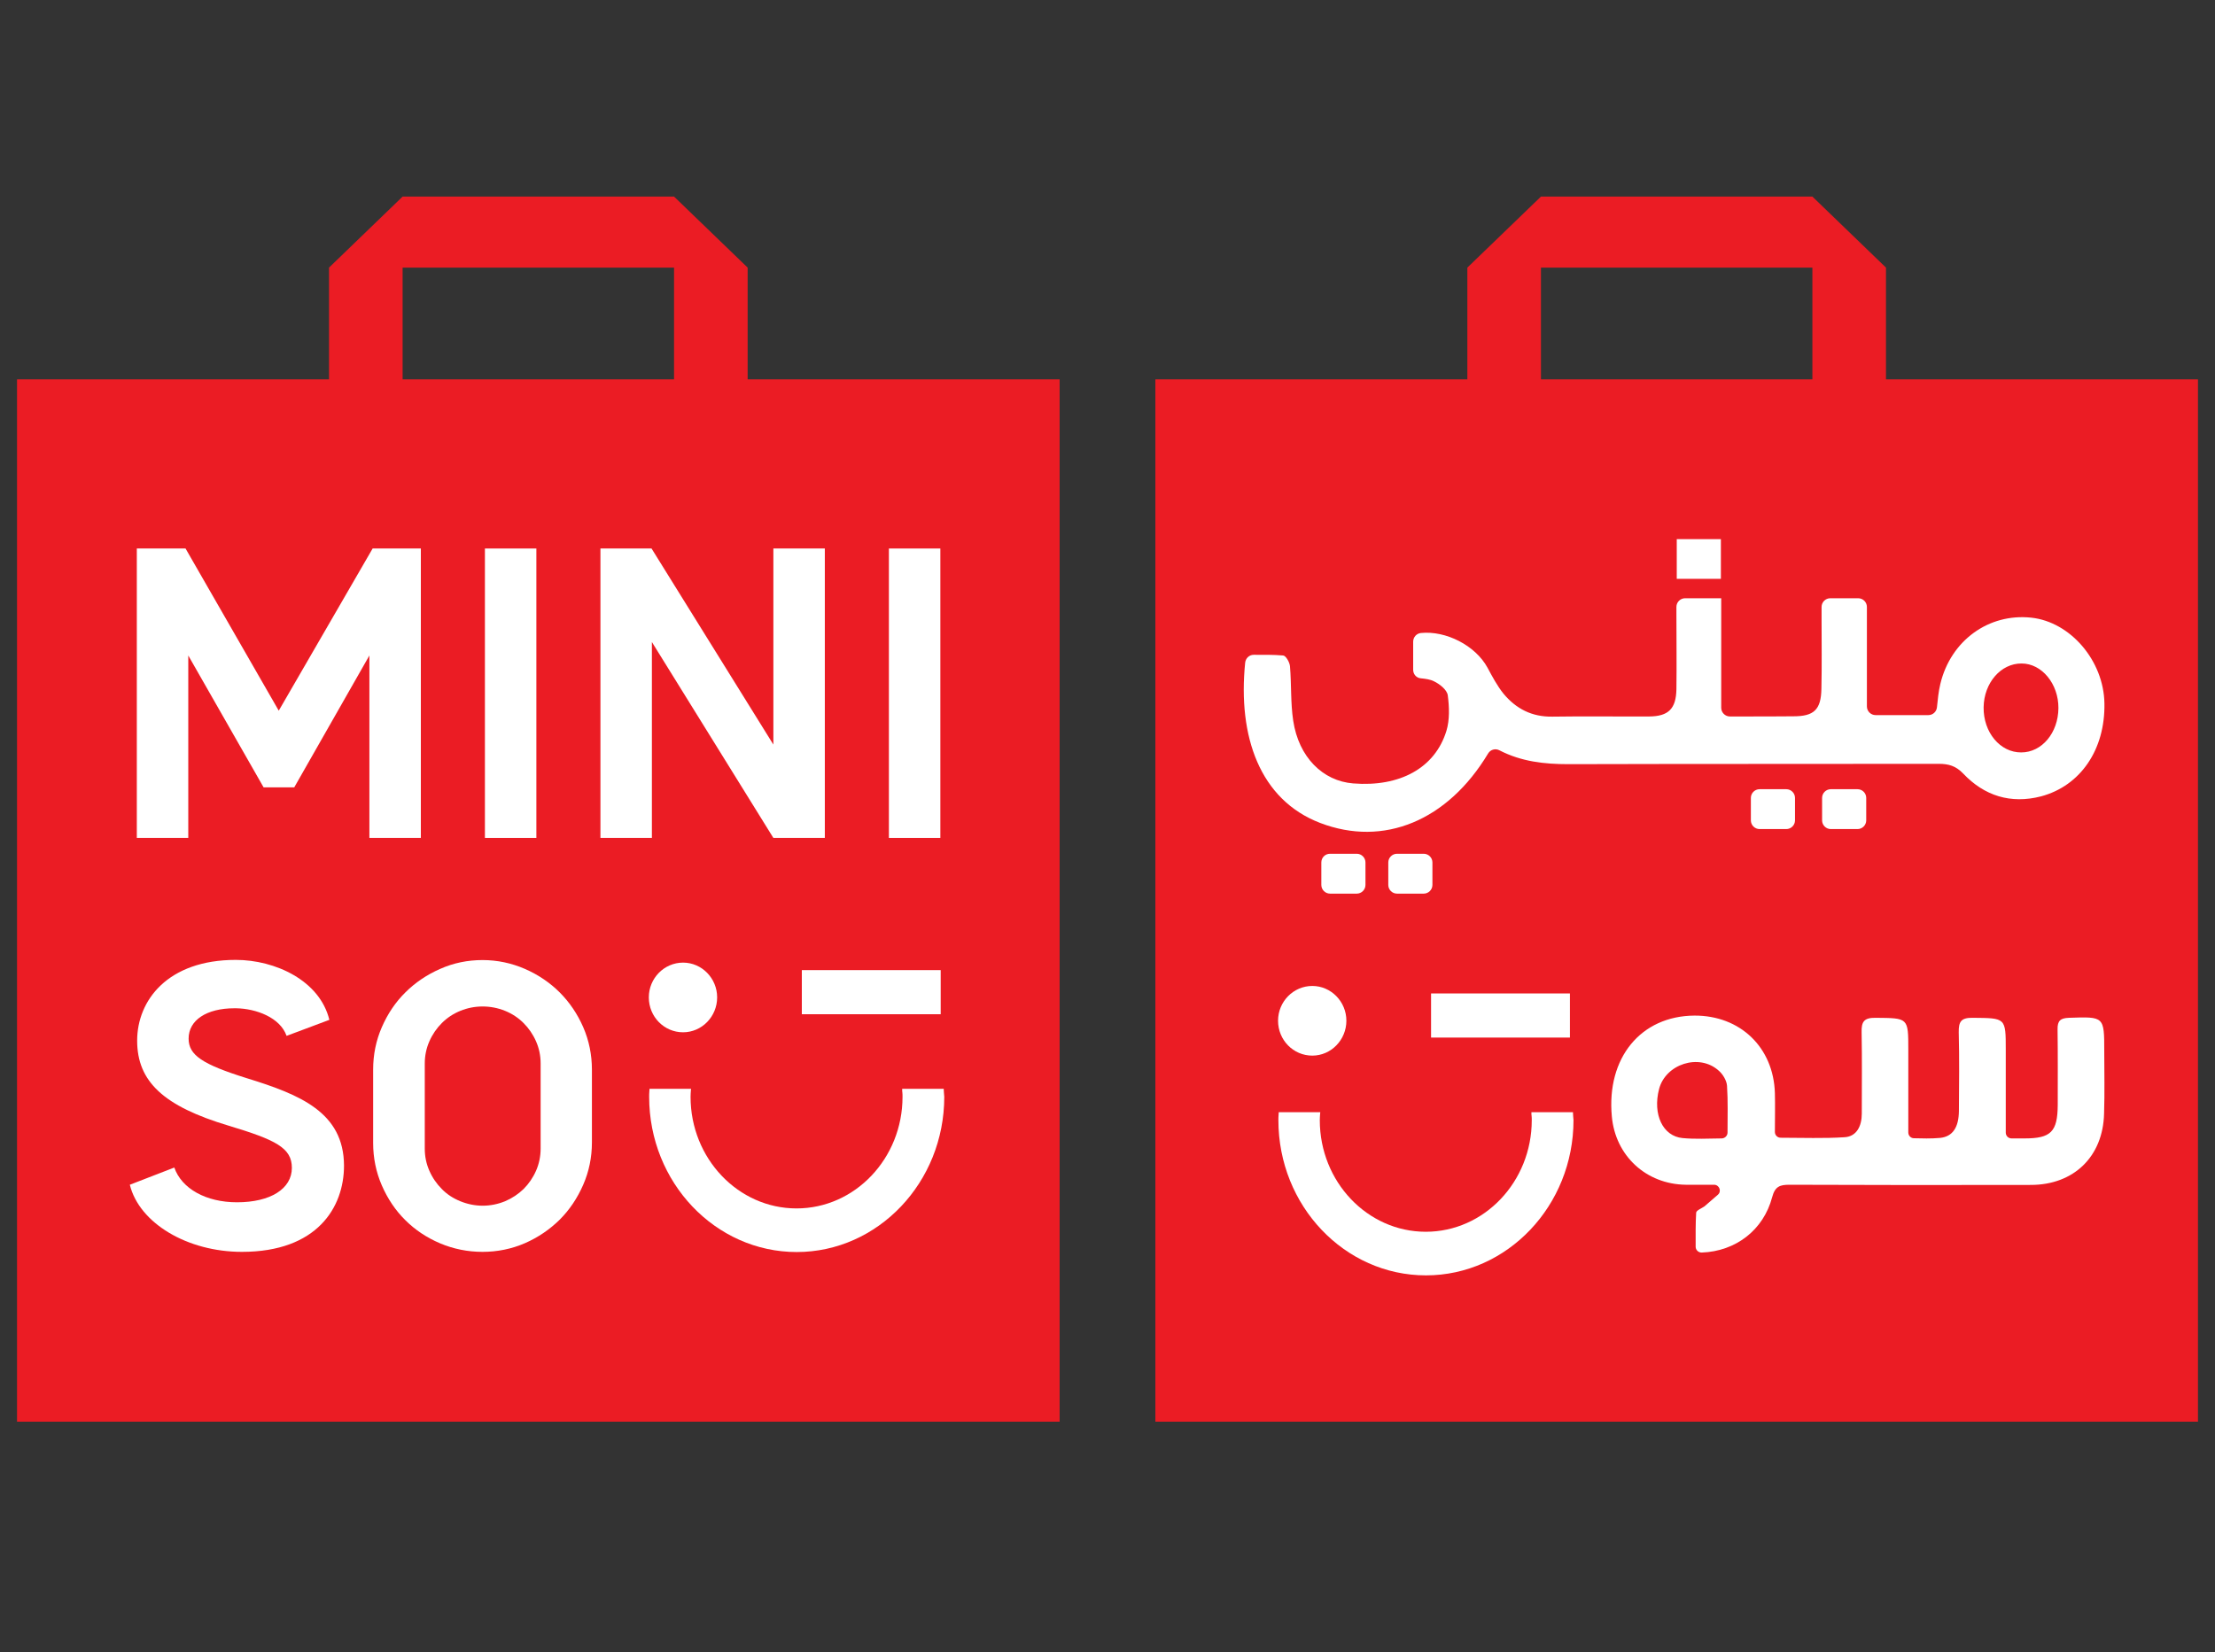
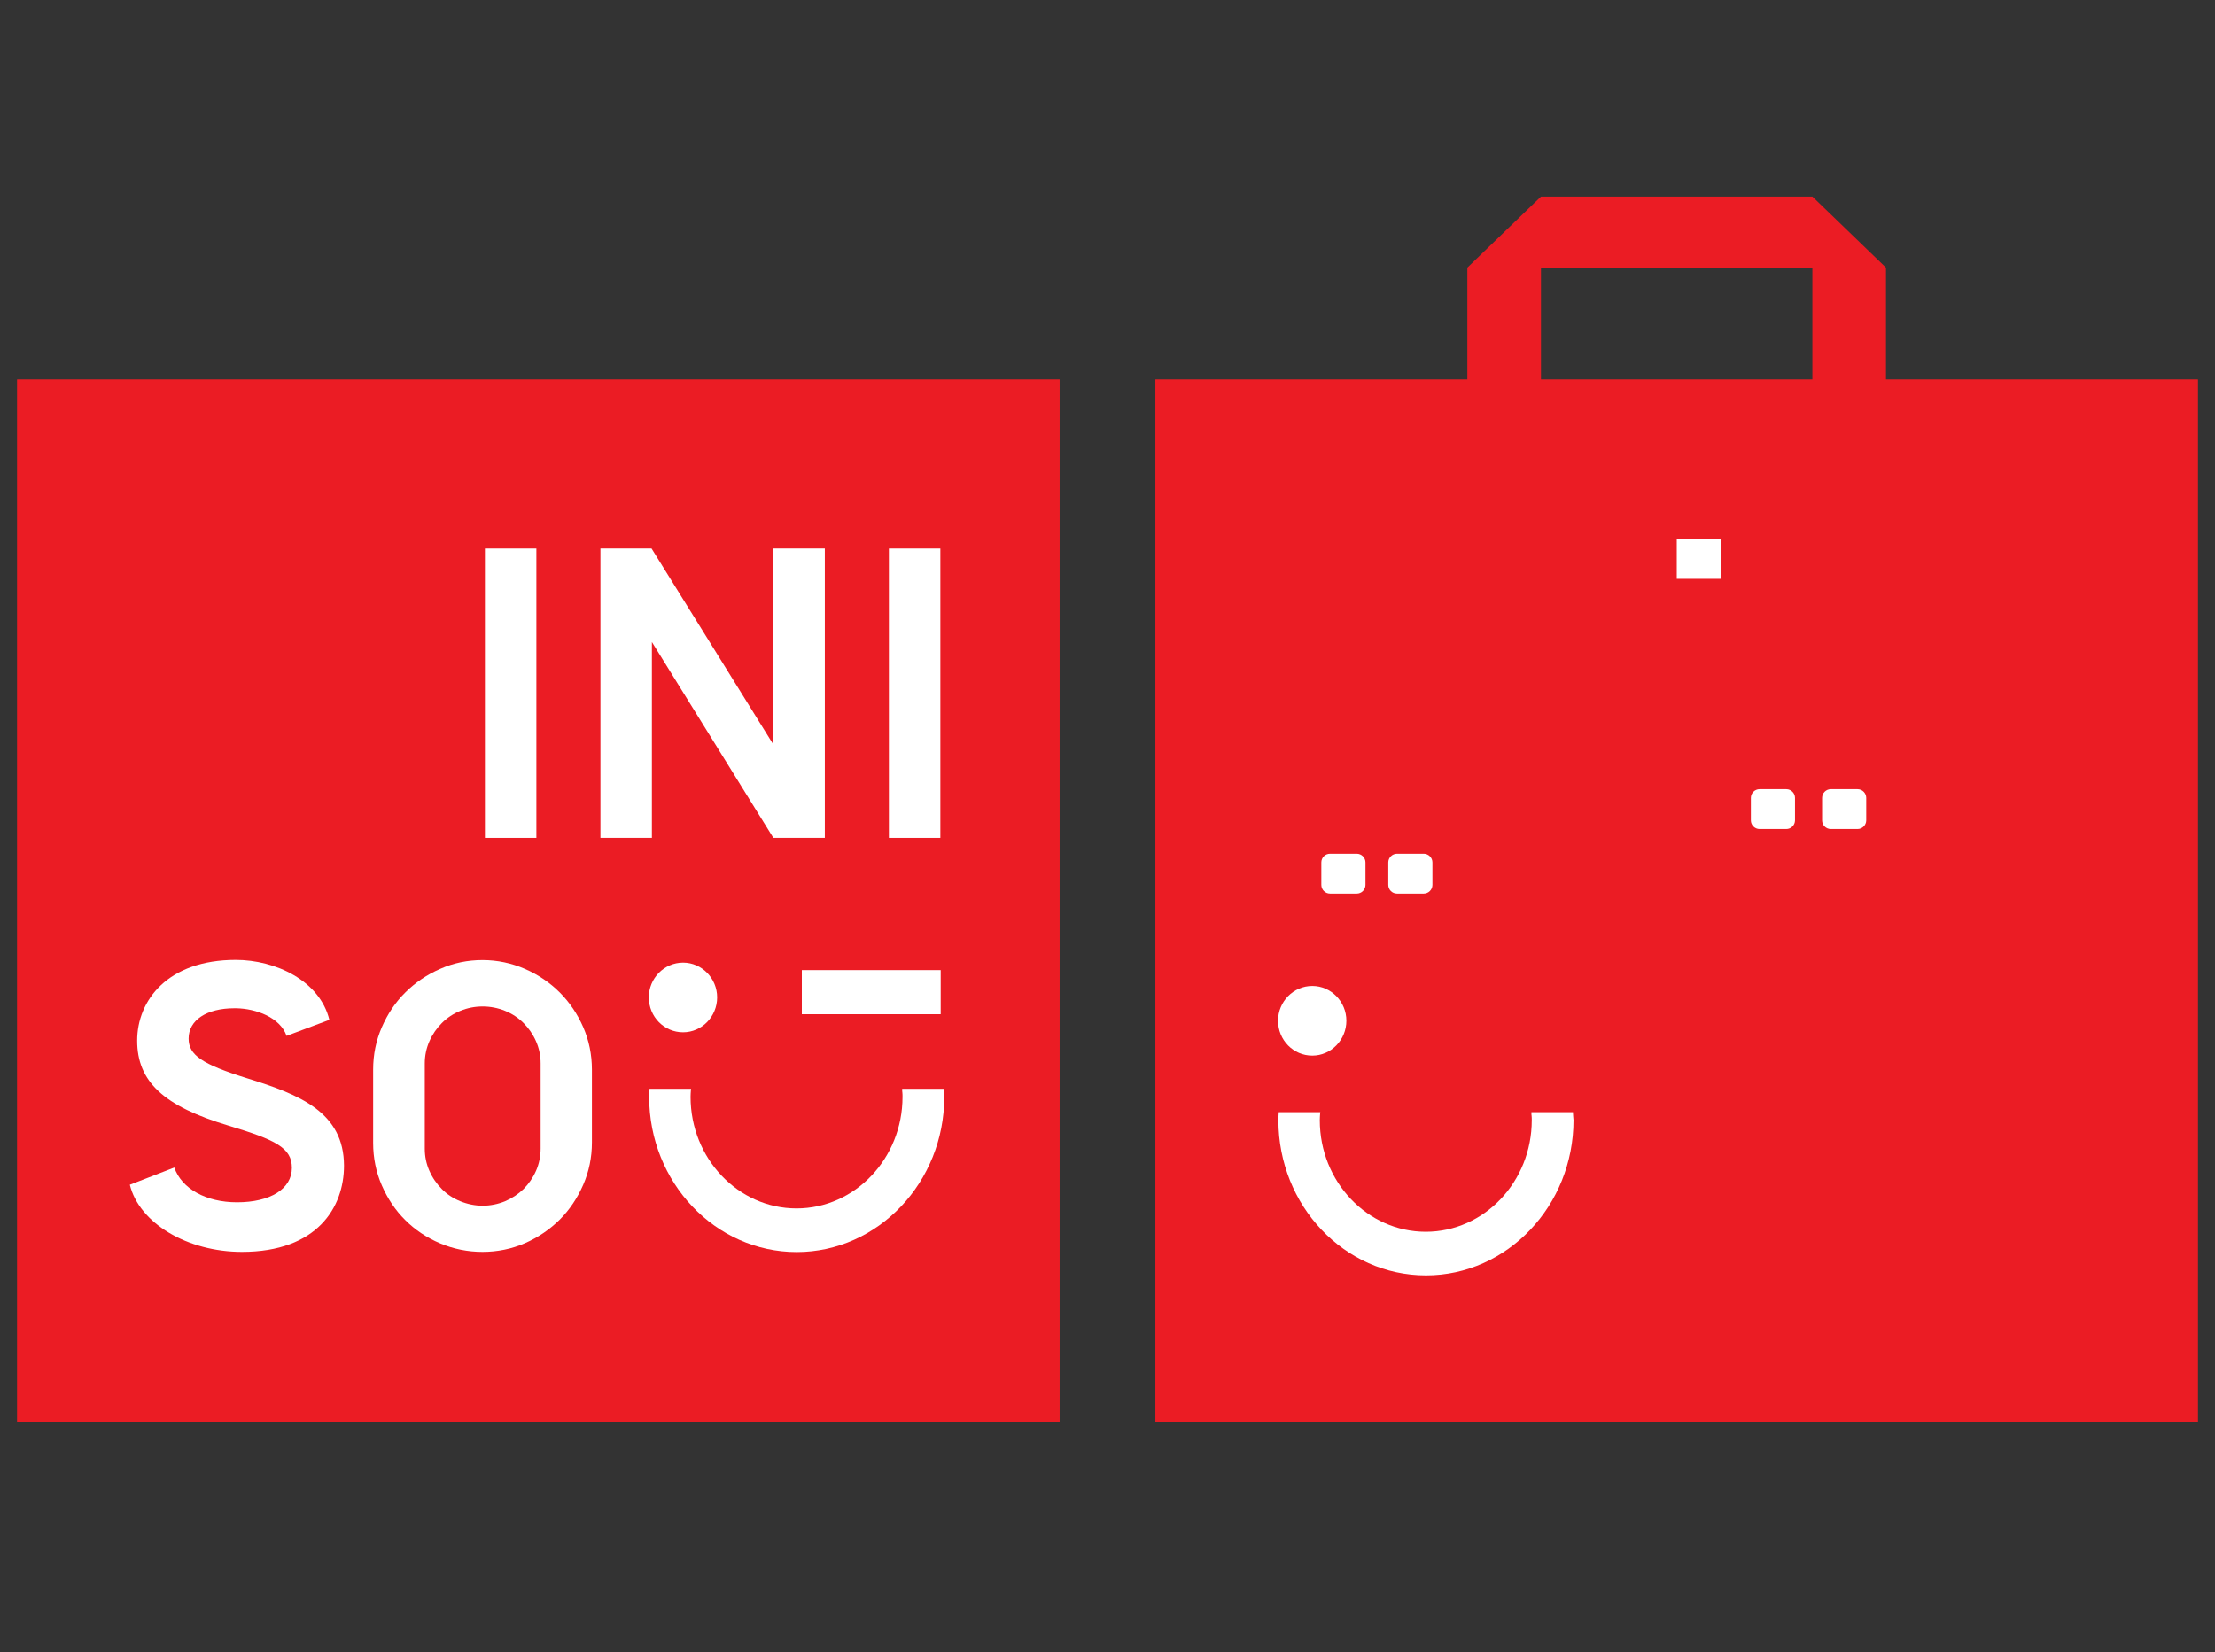
<svg xmlns="http://www.w3.org/2000/svg" xml:space="preserve" style="enable-background:new 0 0 130 97;" viewBox="0 0 130 97" y="0px" x="0px" id="Layer_1" version="1.1">
  <rect x="0" y="0" width="130" height="97" fill="#333333" stroke="none" />
  <style type="text/css">
	.st0{fill:#EB1C24;}
	.st1{fill:#FFFFFF;}
</style>
  <g>
    <g>
-       <polygon points="39.56,11.54 23.63,11.54 19.31,15.71 19.31,27.36 23.63,27.36 23.63,15.71 39.56,15.71 39.56,27.36     43.88,27.36 43.88,15.71" class="st0" />
      <rect height="61.19" width="61.19" class="st0" y="22.27" x="1" />
    </g>
    <g>
      <path d="M42.09,58.55c0,1.13-0.9,2.05-2,2.05c-1.11,0-2.01-0.91-2.01-2.05c0-1.12,0.9-2.04,2.01-2.04    C41.19,56.51,42.09,57.43,42.09,58.55" class="st1" />
      <rect height="2.59" width="8.15" class="st1" y="56.95" x="47.06" />
      <path d="M55.4,64.15c0-0.06-0.01-0.11-0.01-0.17l0-0.06h-2.44l0,0.07c0,0.05,0,0.09,0.01,0.14    c0.01,0.09,0.01,0.17,0.01,0.26c0,3.61-2.79,6.55-6.22,6.55c-3.43,0-6.22-2.94-6.22-6.55c0-0.13,0.01-0.25,0.02-0.4l0.01-0.07    h-2.44l-0.01,0.17c-0.01,0.1-0.01,0.2-0.01,0.3c0,5.02,3.88,9.11,8.66,9.11c4.77,0,8.66-4.09,8.66-9.11    C55.41,64.3,55.41,64.23,55.4,64.15" class="st1" />
      <rect height="16.99" width="3.02" class="st1" y="32.2" x="28.46" />
      <polygon points="48.41,49.19 48.41,32.2 45.39,32.2 45.39,43.71 38.24,32.2 35.24,32.2 35.24,49.19 38.26,49.19     38.26,37.69 45.39,49.19" class="st1" />
      <rect height="16.99" width="3.02" class="st1" y="32.2" x="52.17" />
      <path d="M14.5,63.3c-2.63-0.82-3.43-1.36-3.43-2.33c0-1.08,1.05-1.78,2.69-1.78l0.1,0c1.17,0.02,2.58,0.54,2.96,1.62    l2.51-0.94c-0.56-2.31-3.18-3.52-5.49-3.52c-4,0-5.79,2.38-5.79,4.74c0,2.4,1.55,3.85,5.36,4.99c2.79,0.84,3.72,1.31,3.72,2.48    c0,1.23-1.26,2.02-3.22,2.02c-1.82,0-3.25-0.8-3.68-2.04l-2.61,1.01c0.55,2.25,3.37,3.94,6.58,3.94c4.41,0,5.99-2.61,5.99-5.06    C20.18,65.3,17.61,64.26,14.5,63.3" class="st1" />
      <path d="M34.23,69.55c0.34-0.78,0.51-1.61,0.51-2.48v-4.28c0-0.87-0.17-1.71-0.51-2.49    c-0.34-0.78-0.81-1.47-1.38-2.04c-0.57-0.57-1.26-1.04-2.04-1.38c-0.78-0.34-1.62-0.52-2.49-0.52c-0.87,0-1.71,0.17-2.49,0.52    c-0.78,0.34-1.47,0.81-2.04,1.38c-0.58,0.57-1.04,1.26-1.38,2.04c-0.34,0.78-0.51,1.61-0.51,2.49v4.31c0,0.87,0.17,1.71,0.51,2.49    c0.34,0.78,0.8,1.47,1.38,2.04c0.57,0.57,1.26,1.03,2.04,1.36c0.78,0.33,1.62,0.5,2.49,0.5c0.87,0,1.71-0.17,2.49-0.51    c0.78-0.34,1.46-0.81,2.04-1.38C33.43,71.02,33.89,70.33,34.23,69.55 M31.73,67.43c0,0.45-0.09,0.89-0.27,1.3    c-0.18,0.41-0.43,0.77-0.73,1.07c-0.31,0.3-0.67,0.54-1.09,0.72c-0.42,0.17-0.86,0.26-1.31,0.26c-0.45,0-0.89-0.09-1.31-0.26    c-0.42-0.17-0.79-0.41-1.09-0.72c-0.3-0.3-0.55-0.66-0.73-1.07c-0.18-0.41-0.27-0.84-0.27-1.3v-5c0-0.45,0.09-0.89,0.27-1.3    c0.18-0.41,0.43-0.77,0.73-1.07c0.31-0.31,0.67-0.55,1.09-0.72c0.83-0.34,1.78-0.34,2.62,0c0.42,0.17,0.78,0.41,1.09,0.72    c0.3,0.3,0.55,0.66,0.73,1.07c0.18,0.41,0.27,0.84,0.27,1.3V67.43z" class="st1" />
-       <polygon points="24.7,49.19 24.7,32.2 21.87,32.2 16.36,41.72 10.89,32.2 8.03,32.2 8.03,49.19 11.05,49.19     11.05,38.48 15.47,46.22 17.27,46.22 21.68,38.48 21.68,49.19" class="st1" />
    </g>
    <g>
      <g>
        <polygon points="106.37,11.54 90.44,11.54 86.12,15.71 86.12,27.36 90.44,27.36 90.44,15.71 106.37,15.71      106.37,27.36 110.69,27.36 110.69,15.71" class="st0" />
        <rect height="61.19" width="61.19" class="st0" y="22.27" x="67.81" />
      </g>
    </g>
    <g>
      <g>
        <g>
          <g>
-             <path d="M123.5,61.72c0-2.06,0-2.04-2.08-1.97c-0.49,0.02-0.67,0.17-0.66,0.68c0.02,1.48,0.01,2.97,0.01,4.44       c-0.01,1.57-0.4,1.96-1.94,1.96h-0.77c-0.19,0-0.34-0.15-0.34-0.34v-4.86c0-1.9,0-1.86-1.94-1.88       c-0.68-0.01-0.83,0.22-0.82,0.85c0.04,1.54,0.02,3.07,0.01,4.62c-0.01,0.96-0.36,1.5-1.1,1.58c-0.53,0.05-1.08,0.03-1.54,0.02       c-0.18,0-0.33-0.15-0.33-0.34l0-4.85c0-1.9,0-1.86-1.92-1.88c-0.68-0.01-0.84,0.23-0.82,0.86c0.03,1.59,0.01,3.18,0.01,4.77       c0,0.72-0.3,1.34-1.01,1.38c-1.22,0.08-2.45,0.03-3.75,0.03c-0.19,0-0.34-0.15-0.34-0.34c0-0.8,0.02-1.54,0-2.28       c-0.08-2.69-2.04-4.56-4.72-4.55c-3.15,0.02-5.17,2.48-4.85,5.92c0.21,2.32,2.02,3.98,4.34,4.01l1.66,0       c0.31,0,0.46,0.39,0.22,0.59l-0.74,0.64c-0.01,0.01-0.02,0.02-0.03,0.03c-0.18,0.13-0.49,0.24-0.5,0.38       c-0.04,0.67-0.03,1.34-0.03,2c0,0.19,0.16,0.34,0.35,0.34c2-0.07,3.63-1.32,4.14-3.25c0.17-0.64,0.46-0.73,1.02-0.73       c4.72,0.02,9.44,0.02,14.16,0.01c2.52,0,4.24-1.66,4.3-4.19C123.53,64.14,123.5,62.92,123.5,61.72z M101.39,66.49       c0,0.18-0.15,0.33-0.33,0.34c-0.82,0.01-1.57,0.05-2.31-0.02c-1.16-0.11-1.76-1.39-1.38-2.87c0.38-1.48,2.36-2.12,3.5-1.09       c0.25,0.21,0.47,0.59,0.49,0.89C101.42,64.63,101.39,65.51,101.39,66.49z" class="st1" />
-           </g>
+             </g>
          <g>
            <g>
-               <path d="M119.22,36.26c-2.5-0.27-4.73,1.34-5.34,3.89c-0.11,0.45-0.15,0.92-0.2,1.38        c-0.03,0.26-0.25,0.45-0.5,0.45h-3.1c-0.28,0-0.51-0.23-0.51-0.51v-5.84c0-0.28-0.23-0.51-0.51-0.51h-1.64        c-0.28,0-0.51,0.23-0.51,0.51v0.76c0,1.35,0.02,2.7-0.01,4.04c-0.02,1.24-0.44,1.62-1.64,1.62c-0.96,0.01-1.93,0.01-2.88,0.01        h-0.85c-0.28,0-0.51-0.23-0.51-0.51v-6.43H98.9c-0.28,0-0.51,0.23-0.51,0.51v0.46c0,1.45,0.02,2.91,0,4.37        c-0.02,1.15-0.47,1.59-1.59,1.6c-1.9,0.01-3.79-0.02-5.69,0.01c-1.2,0.02-2.13-0.46-2.87-1.35c-0.37-0.46-0.66-1.01-0.94-1.53        c-0.71-1.3-2.44-2.18-3.91-2.03c-0.26,0.03-0.45,0.25-0.45,0.51v1.65c0,0.26,0.19,0.48,0.45,0.5        c0.28,0.03,0.55,0.06,0.78,0.18c0.33,0.16,0.75,0.49,0.8,0.81c0.09,0.68,0.12,1.45-0.08,2.1c-0.67,2.18-2.74,3.3-5.47,3.08        c-1.79-0.14-3.2-1.55-3.52-3.68c-0.16-1.05-0.1-2.13-0.19-3.2c-0.02-0.23-0.24-0.62-0.4-0.63c-0.58-0.05-1.16-0.04-1.73-0.04        c-0.26,0-0.47,0.2-0.5,0.46c-0.44,4.34,0.86,8.05,4.4,9.41c3.73,1.43,7.49-0.13,9.86-4.08c0.14-0.23,0.43-0.31,0.67-0.18        c1.28,0.66,2.63,0.81,4.03,0.81c7.25-0.02,14.5-0.01,21.75-0.02c0.57,0,1,0.12,1.43,0.57c1.24,1.31,2.79,1.8,4.57,1.34        c2.32-0.62,3.77-2.75,3.72-5.46C123.47,38.79,121.52,36.51,119.22,36.26z M118.63,44.17c-1.24,0.01-2.23-1.18-2.21-2.65        c0.02-1.43,1.01-2.58,2.23-2.57c1.19,0,2.17,1.2,2.16,2.62C120.8,43.02,119.84,44.17,118.63,44.17z" class="st1" />
-             </g>
+               </g>
            <g>
              <path d="M77.55,50.63v1.32c0,0.28,0.23,0.51,0.51,0.51h1.57c0.28,0,0.51-0.23,0.51-0.51v-1.32        c0-0.28-0.23-0.51-0.51-0.51h-1.57C77.77,50.12,77.55,50.35,77.55,50.63z" class="st1" />
              <path d="M81.48,50.63v1.32c0,0.28,0.23,0.51,0.51,0.51h1.57c0.28,0,0.51-0.23,0.51-0.51v-1.32        c0-0.28-0.23-0.51-0.51-0.51h-1.57C81.71,50.12,81.48,50.35,81.48,50.63z" class="st1" />
            </g>
            <g>
              <path d="M102.76,46.84v1.32c0,0.28,0.23,0.51,0.51,0.51h1.57c0.28,0,0.51-0.23,0.51-0.51v-1.32        c0-0.28-0.23-0.51-0.51-0.51h-1.57C102.99,46.33,102.76,46.56,102.76,46.84z" class="st1" />
              <path d="M106.94,46.84v1.32c0,0.28,0.23,0.51,0.51,0.51h1.57c0.28,0,0.51-0.23,0.51-0.51v-1.32        c0-0.28-0.23-0.51-0.51-0.51h-1.57C107.17,46.33,106.94,46.56,106.94,46.84z" class="st1" />
            </g>
            <g>
              <rect height="2.33" width="2.59" class="st1" y="31.65" x="98.41" />
            </g>
          </g>
        </g>
      </g>
      <path d="M79.02,59.92c0,1.13-0.9,2.05-2,2.05c-1.11,0-2.01-0.91-2.01-2.05c0-1.12,0.9-2.04,2.01-2.04    C78.12,57.88,79.02,58.8,79.02,59.92" class="st1" />
-       <rect height="2.59" width="8.15" class="st1" y="58.32" x="83.99" />
      <path d="M92.33,65.52c0-0.06-0.01-0.11-0.01-0.17l0-0.06h-2.44l0,0.07c0,0.05,0,0.09,0.01,0.14    c0.01,0.09,0.01,0.17,0.01,0.26c0,3.61-2.79,6.55-6.22,6.55c-3.43,0-6.22-2.94-6.22-6.55c0-0.13,0.01-0.25,0.02-0.4l0.01-0.07    h-2.44l-0.01,0.17c-0.01,0.1-0.01,0.2-0.01,0.3c0,5.02,3.88,9.11,8.66,9.11c4.77,0,8.66-4.09,8.66-9.11    C92.34,65.67,92.34,65.59,92.33,65.52" class="st1" />
    </g>
  </g>
</svg>